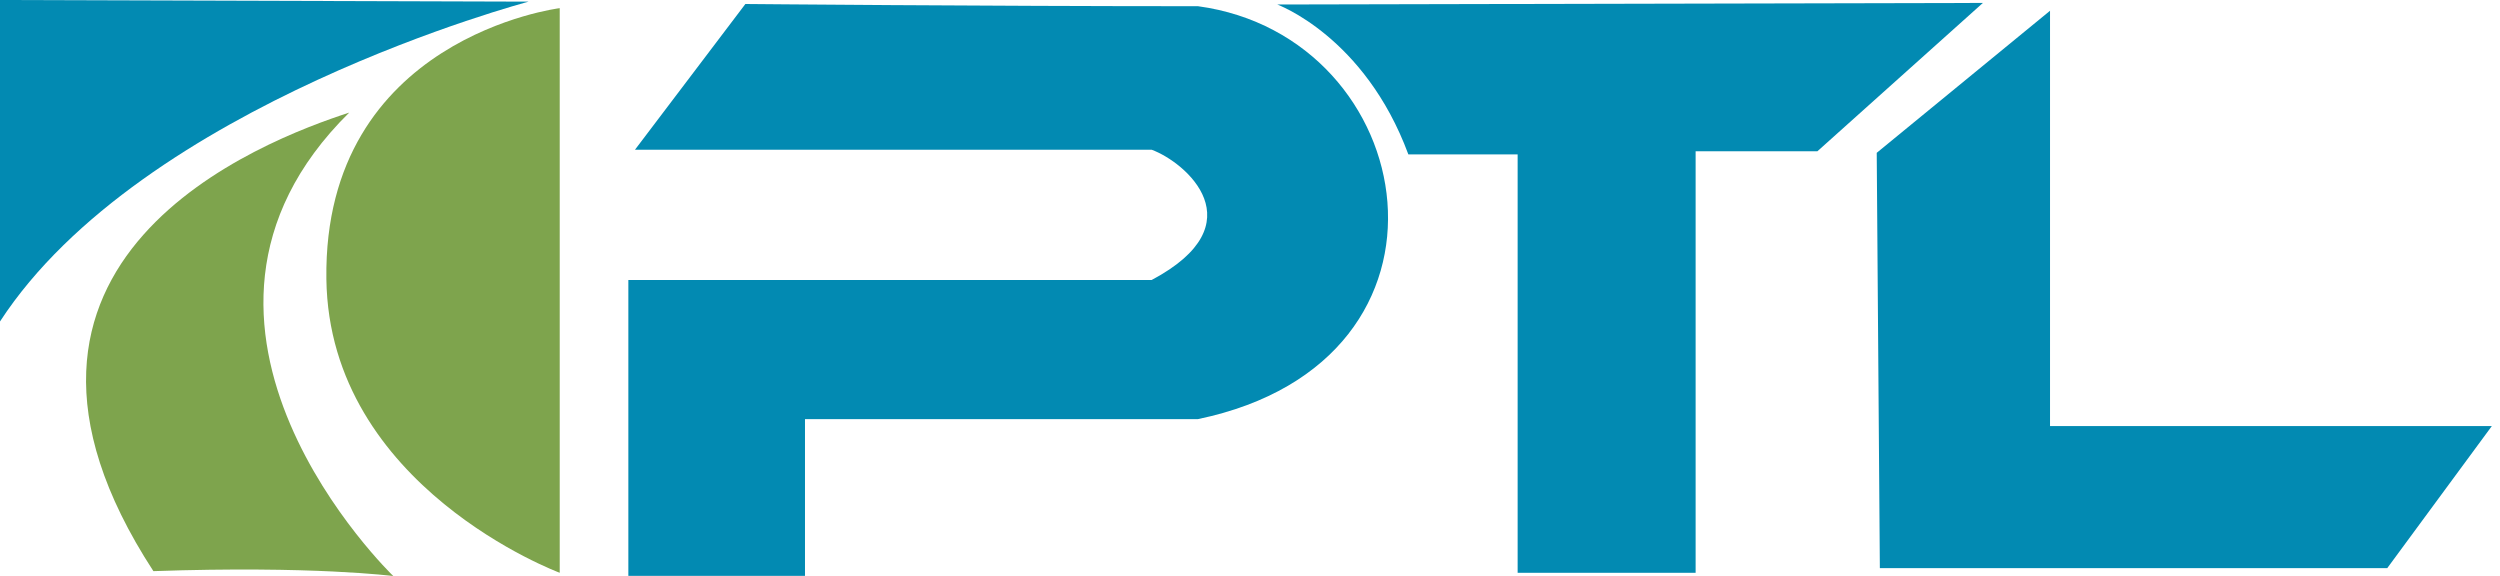
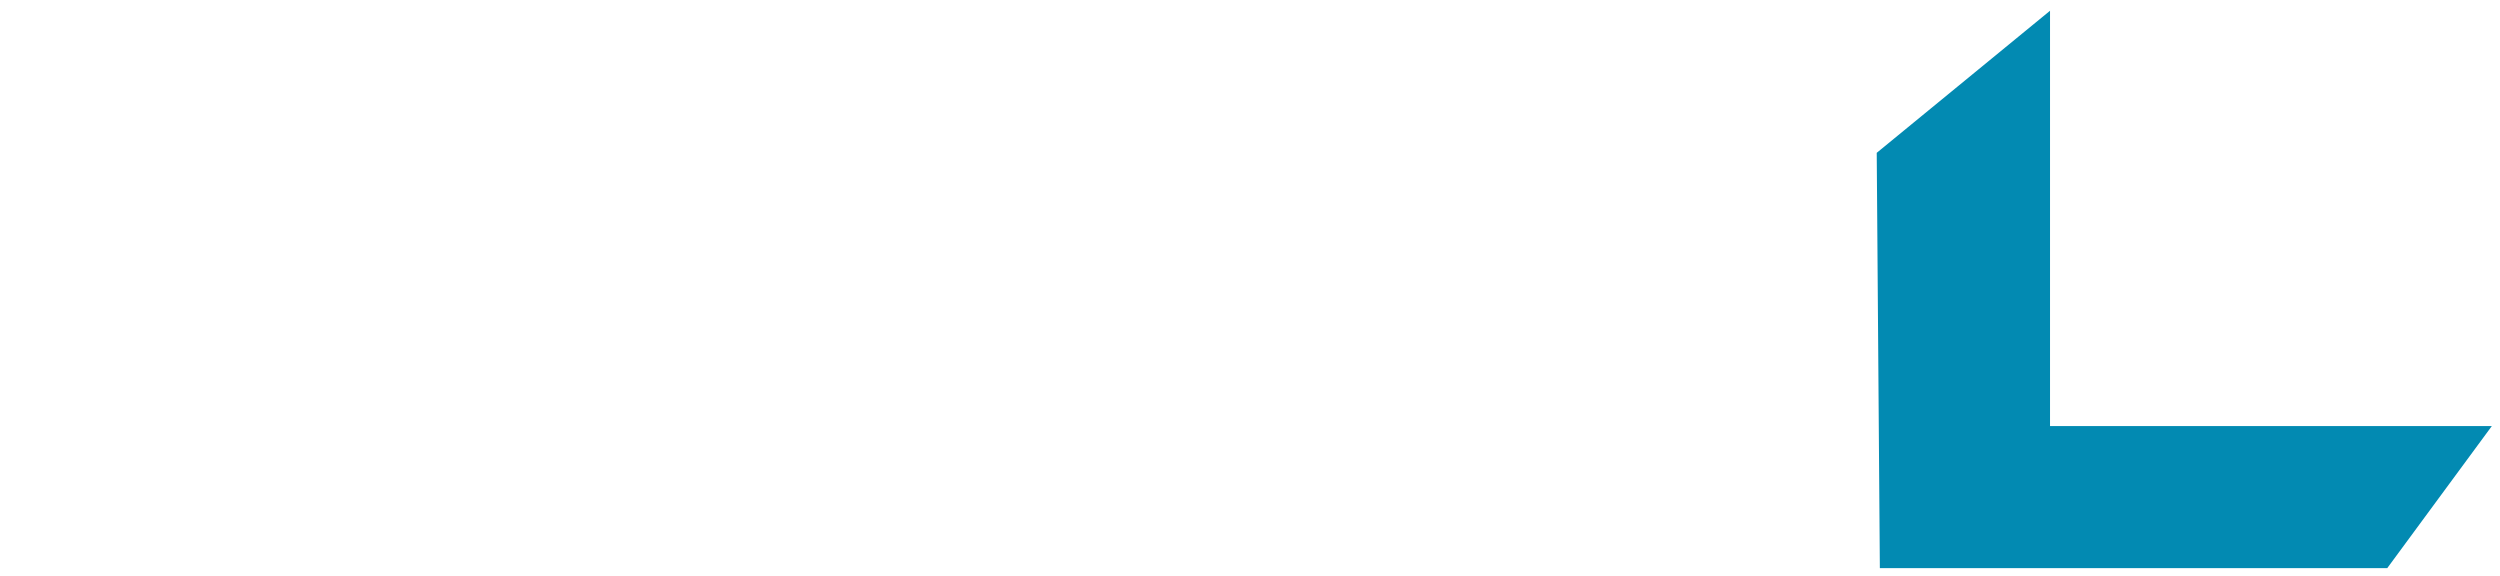
<svg xmlns="http://www.w3.org/2000/svg" width="217" height="50" viewBox="0 0 217 50" fill="none">
-   <path d="M30.312 9.773C22.969 12.161 -4.355 22.436 13.315 49.575C27.16 49.094 34.136 50 34.136 50C34.136 50 11.559 28.273 30.312 9.773Z" fill="#7EA44D" />
-   <path d="M48.584 0.708V49.717C48.584 49.717 28.569 42.294 28.329 24.221C28.05 3.247 48.584 0.708 48.584 0.708Z" fill="#7EA44D" />
-   <path d="M0 27.904C0.005 8.931 0 0 0 0L45.892 0.142C45.892 0.142 12.315 8.992 0 27.904Z" fill="#028AB2" />
-   <path d="M64.699 0.347C64.699 0.347 85.316 0.539 103.987 0.539C123.39 3.18 128.426 31.287 103.987 36.378H69.873V49.985H54.541V24.304H99.962C109.152 19.425 102.918 14.08 99.962 12.996C85.737 12.996 55.116 12.996 55.116 12.996L64.699 0.347Z" fill="#028AB2" />
-   <path d="M110.861 0.391C110.861 0.391 118.454 3.15 122.245 13.401H131.731V49.719H147.18V13.13H157.75L172.115 0.255L110.861 0.391Z" fill="#028AB2" />
  <path d="M162.9 13.265L177.942 0.933V36.98H216.293L207.214 49.313H163.171L162.9 13.265Z" fill="#028AB2" />
</svg>